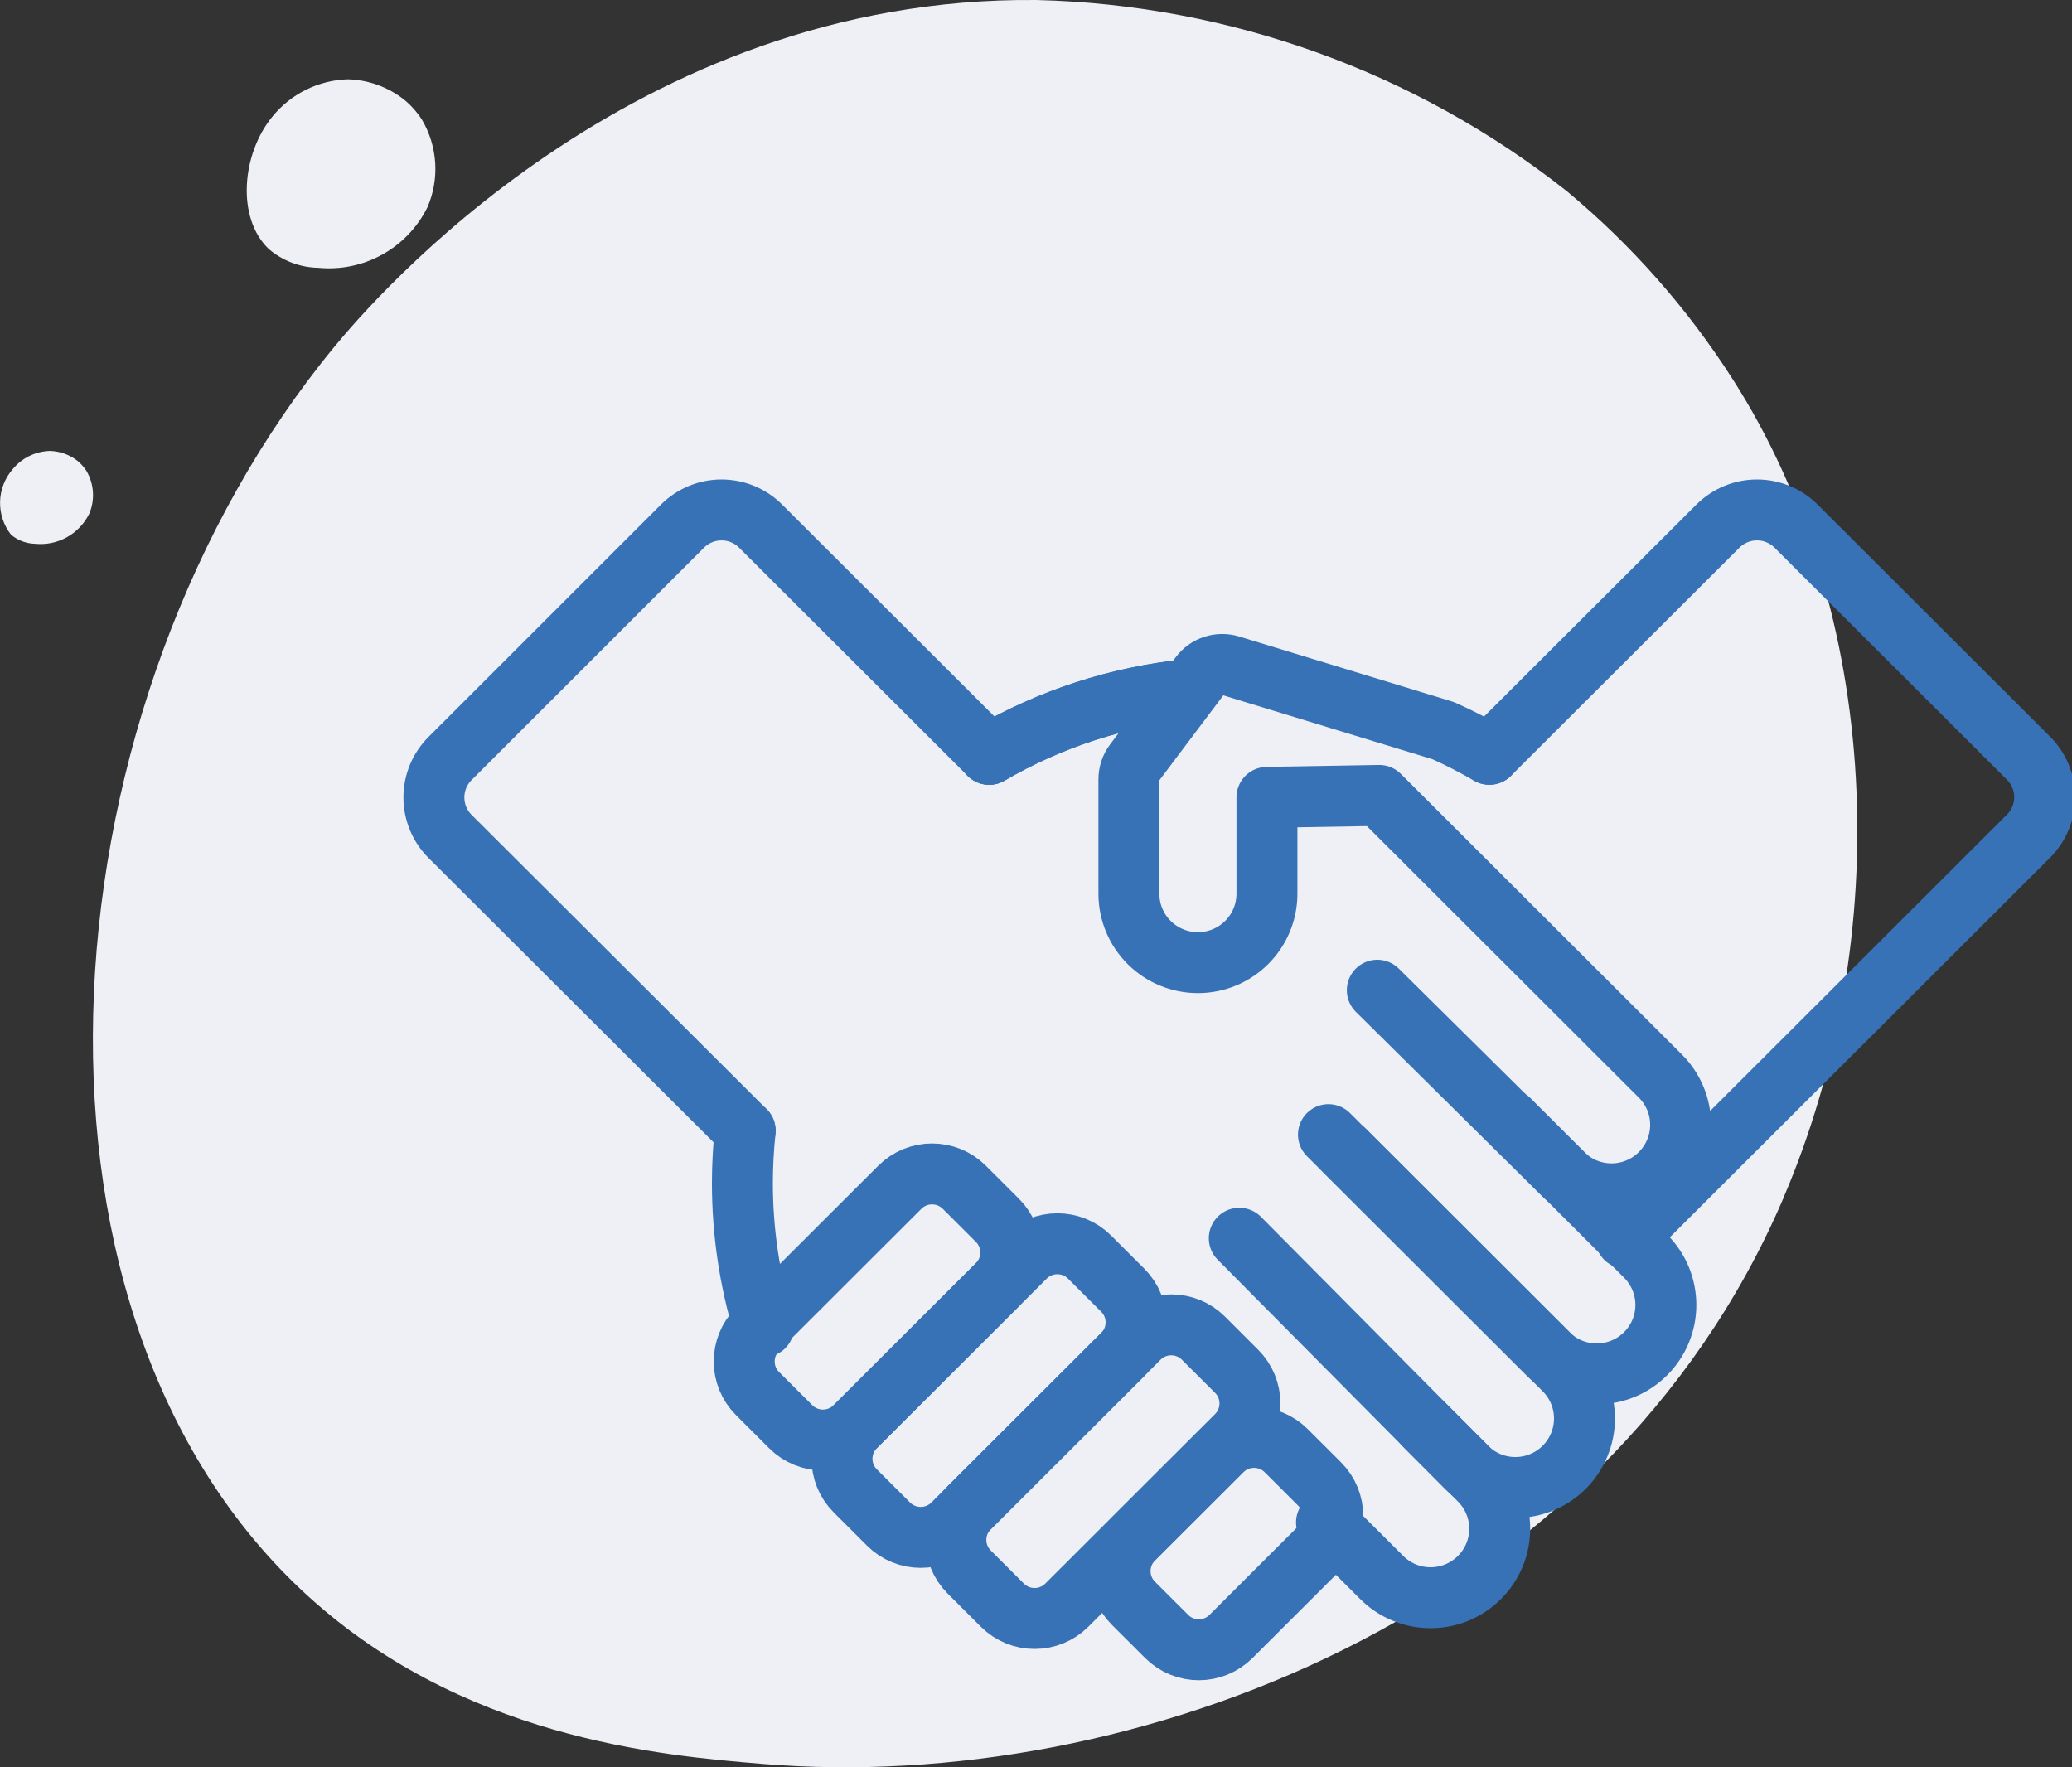
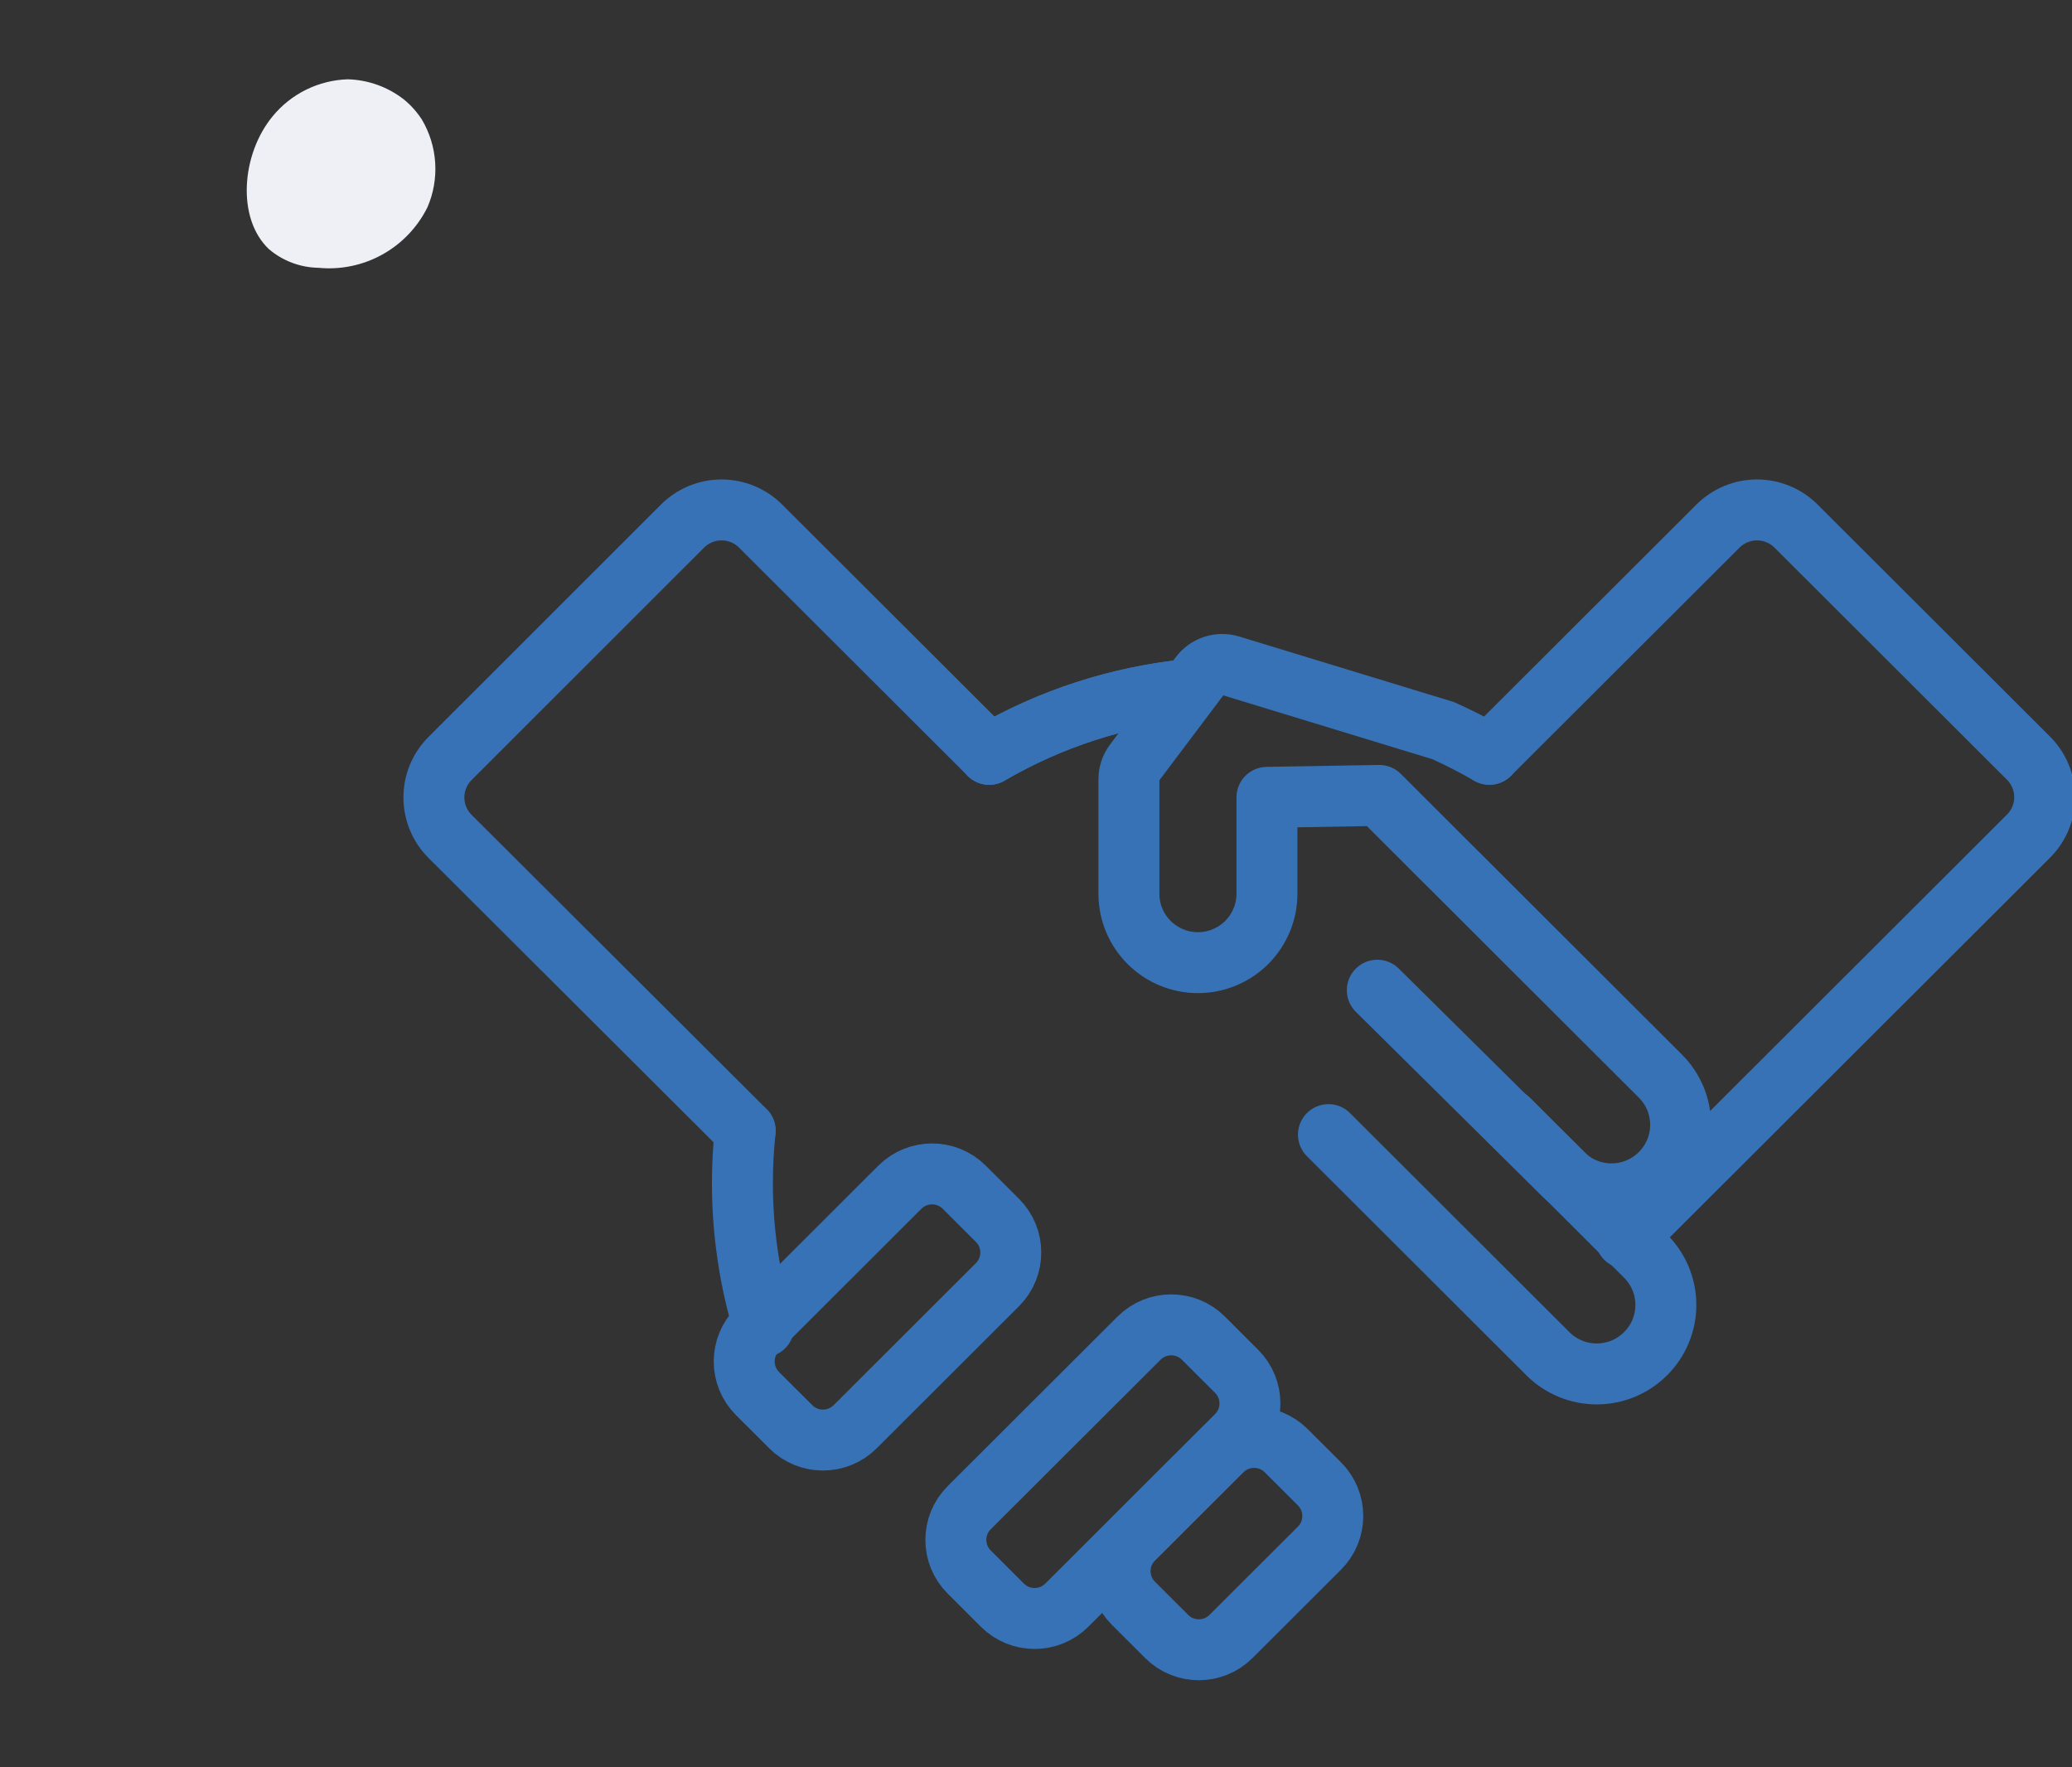
<svg xmlns="http://www.w3.org/2000/svg" width="102" height="87" viewBox="0 0 102 87" fill="none">
  <rect x="0" y="0" width="102" height="87" fill="#333333" stroke="none" />
  <g clip-path="url(#clip0_129_578)">
-     <path d="M87.791 58.987C78.992 79.519 55.766 88.339 37.568 86.835C32.599 86.424 22.602 85.598 14.793 78.229C-0.199 64.075 2.11 34.49 16.461 17.071C18.309 14.829 31.101 -0.201 51.035 0.001C60.52 0.232 69.673 3.53 77.119 9.401C80.305 12.047 83.062 15.17 85.291 18.658C92.644 30.133 93.287 46.151 87.789 58.983L87.791 58.987Z" fill="#EEF0F6" />
-     <path d="M4.385 25.303C4.145 25.787 3.763 26.186 3.29 26.448C2.818 26.711 2.276 26.823 1.738 26.77C1.297 26.762 0.873 26.602 0.538 26.316C0.176 25.852 -0.012 25.277 0.004 24.689C0.02 24.101 0.241 23.537 0.628 23.093C0.85 22.823 1.127 22.603 1.442 22.449C1.756 22.295 2.1 22.209 2.45 22.198C2.95 22.21 3.432 22.384 3.824 22.693C3.992 22.833 4.137 22.997 4.255 23.181C4.443 23.5 4.552 23.859 4.575 24.228C4.598 24.597 4.534 24.967 4.387 25.306L4.385 25.303Z" fill="#EEF0F6" />
    <path d="M21.04 10.207C20.553 11.189 19.779 11.999 18.82 12.531C17.862 13.062 16.764 13.29 15.672 13.183C14.779 13.168 13.918 12.843 13.238 12.264C11.636 10.751 11.884 7.59 13.418 5.729C13.867 5.179 14.43 4.732 15.067 4.417C15.704 4.102 16.402 3.928 17.112 3.904C18.126 3.929 19.104 4.282 19.9 4.91C20.24 5.191 20.535 5.523 20.773 5.894C21.154 6.541 21.377 7.268 21.424 8.017C21.471 8.766 21.34 9.515 21.042 10.204L21.04 10.207Z" fill="#EEF0F6" />
    <path d="M49.103 60.076L47.469 58.445C46.593 57.571 45.174 57.571 44.298 58.445L37.293 65.439C36.417 66.313 36.417 67.73 37.293 68.604L38.927 70.236C39.802 71.109 41.222 71.109 42.097 70.236L49.103 63.241C49.978 62.367 49.978 60.95 49.103 60.076Z" stroke="#3772B6" stroke-width="3" stroke-linecap="round" stroke-linejoin="round" />
-     <path d="M55.271 63.515L53.637 61.883C52.761 61.009 51.342 61.009 50.467 61.883L42.106 70.23C41.231 71.104 41.231 72.521 42.106 73.395L43.74 75.027C44.616 75.901 46.035 75.901 46.91 75.027L55.271 66.68C56.146 65.806 56.146 64.389 55.271 63.515Z" stroke="#3772B6" stroke-width="3" stroke-linecap="round" stroke-linejoin="round" />
    <path d="M60.876 67.507L59.242 65.875C58.367 65.001 56.947 65.001 56.072 65.875L47.711 74.222C46.836 75.096 46.836 76.513 47.711 77.387L49.345 79.019C50.221 79.893 51.64 79.893 52.516 79.019L60.876 70.672C61.751 69.797 61.751 68.38 60.876 67.507Z" stroke="#3772B6" stroke-width="3" stroke-linecap="round" stroke-linejoin="round" />
    <path d="M64.954 73.047L63.32 71.416C62.445 70.542 61.025 70.542 60.15 71.416L55.797 75.762C54.921 76.636 54.921 78.053 55.797 78.927L57.431 80.558C58.306 81.433 59.725 81.433 60.601 80.558L64.954 76.212C65.829 75.338 65.829 73.921 64.954 73.047Z" stroke="#3772B6" stroke-width="3" stroke-linecap="round" stroke-linejoin="round" />
    <path d="M74.284 55.123L81.009 61.837C81.325 62.152 81.576 62.526 81.748 62.938C81.919 63.351 82.007 63.792 82.007 64.239C82.007 64.685 81.919 65.126 81.748 65.538C81.576 65.951 81.325 66.325 81.009 66.64V66.64C80.693 66.956 80.318 67.206 79.906 67.377C79.493 67.548 79.05 67.636 78.604 67.636C78.157 67.636 77.714 67.548 77.302 67.377C76.889 67.206 76.514 66.956 76.198 66.64L65.397 55.855" stroke="#3772B6" stroke-width="3" stroke-linecap="round" stroke-linejoin="round" />
-     <path d="M66.199 56.642L77.002 67.428C77.318 67.743 77.569 68.117 77.74 68.529C77.912 68.941 78 69.383 78 69.829C78 70.275 77.912 70.717 77.74 71.129C77.569 71.541 77.318 71.916 77.002 72.231V72.231C76.686 72.546 76.311 72.797 75.898 72.968C75.486 73.139 75.043 73.227 74.596 73.227C74.15 73.227 73.707 73.139 73.294 72.968C72.882 72.797 72.507 72.546 72.191 72.231L61.008 60.956" stroke="#3772B6" stroke-width="3" stroke-linecap="round" stroke-linejoin="round" />
-     <path d="M70.112 70.141L72.829 72.854C73.146 73.169 73.397 73.543 73.568 73.955C73.739 74.367 73.828 74.809 73.828 75.255C73.828 75.701 73.739 76.143 73.568 76.555C73.397 76.967 73.146 77.341 72.829 77.656V77.656C72.514 77.972 72.139 78.223 71.726 78.394C71.314 78.565 70.871 78.653 70.424 78.653C69.977 78.653 69.535 78.565 69.122 78.394C68.709 78.223 68.334 77.972 68.019 77.656L65.301 74.944" stroke="#3772B6" stroke-width="3" stroke-linecap="round" stroke-linejoin="round" />
    <path d="M73.319 37.133C72.583 36.706 71.826 36.318 71.05 35.969V35.969L60.559 32.767C60.291 32.687 60.006 32.691 59.741 32.778C59.475 32.866 59.244 33.032 59.077 33.256L55.843 37.553C55.667 37.788 55.573 38.074 55.574 38.367V44.025C55.581 44.919 55.942 45.775 56.579 46.405C57.215 47.035 58.075 47.389 58.971 47.389V47.389C59.873 47.389 60.737 47.032 61.374 46.395C62.011 45.759 62.369 44.897 62.369 43.997V39.252L67.9 39.157L70.617 41.871L81.736 52.972C82.052 53.287 82.303 53.661 82.475 54.073C82.646 54.485 82.734 54.927 82.734 55.373C82.734 55.819 82.646 56.261 82.475 56.673C82.303 57.085 82.052 57.459 81.736 57.775V57.775C81.421 58.09 81.046 58.341 80.633 58.512C80.22 58.683 79.778 58.771 79.331 58.771C78.884 58.771 78.441 58.683 78.029 58.512C77.616 58.341 77.241 58.09 76.925 57.775L67.802 48.746" stroke="#3772B6" stroke-width="3" stroke-linecap="round" stroke-linejoin="round" />
    <path d="M48.696 37.132C51.705 35.379 55.056 34.292 58.523 33.944" stroke="#3772B6" stroke-width="3" stroke-linecap="round" stroke-linejoin="round" />
    <path d="M48.696 37.132L37.444 25.899C37.192 25.647 36.892 25.447 36.562 25.31C36.232 25.173 35.878 25.103 35.521 25.103C35.164 25.103 34.81 25.173 34.48 25.31C34.151 25.447 33.851 25.647 33.598 25.899L22.157 37.337C21.904 37.589 21.704 37.888 21.567 38.217C21.43 38.547 21.36 38.9 21.36 39.256C21.36 39.613 21.43 39.966 21.567 40.295C21.704 40.625 21.904 40.924 22.157 41.176L36.683 55.665" stroke="#3772B6" stroke-width="3" stroke-linecap="round" stroke-linejoin="round" />
    <path d="M73.319 37.132L84.57 25.899C84.823 25.647 85.123 25.447 85.453 25.31C85.783 25.173 86.136 25.103 86.493 25.103C86.851 25.103 87.204 25.173 87.534 25.31C87.864 25.447 88.164 25.647 88.416 25.899L99.858 37.322C100.111 37.574 100.311 37.873 100.448 38.203C100.585 38.532 100.655 38.885 100.655 39.242C100.655 39.599 100.585 39.952 100.448 40.281C100.311 40.611 100.111 40.91 99.858 41.162L80.032 60.956" stroke="#3772B6" stroke-width="3" stroke-linecap="round" stroke-linejoin="round" />
    <path d="M37.594 65.311C36.9 63.019 36.547 60.637 36.547 58.243C36.548 57.382 36.593 56.521 36.684 55.665" stroke="#3772B6" stroke-width="3" stroke-linecap="round" stroke-linejoin="round" />
    <path d="M48.696 37.132C51.705 35.379 55.056 34.292 58.523 33.944" stroke="#3772B6" stroke-width="3" stroke-linecap="round" stroke-linejoin="round" />
  </g>
  <defs>
    <clipPath id="clip0_129_578">
      <rect width="102" height="87" fill="white" />
    </clipPath>
  </defs>
</svg>